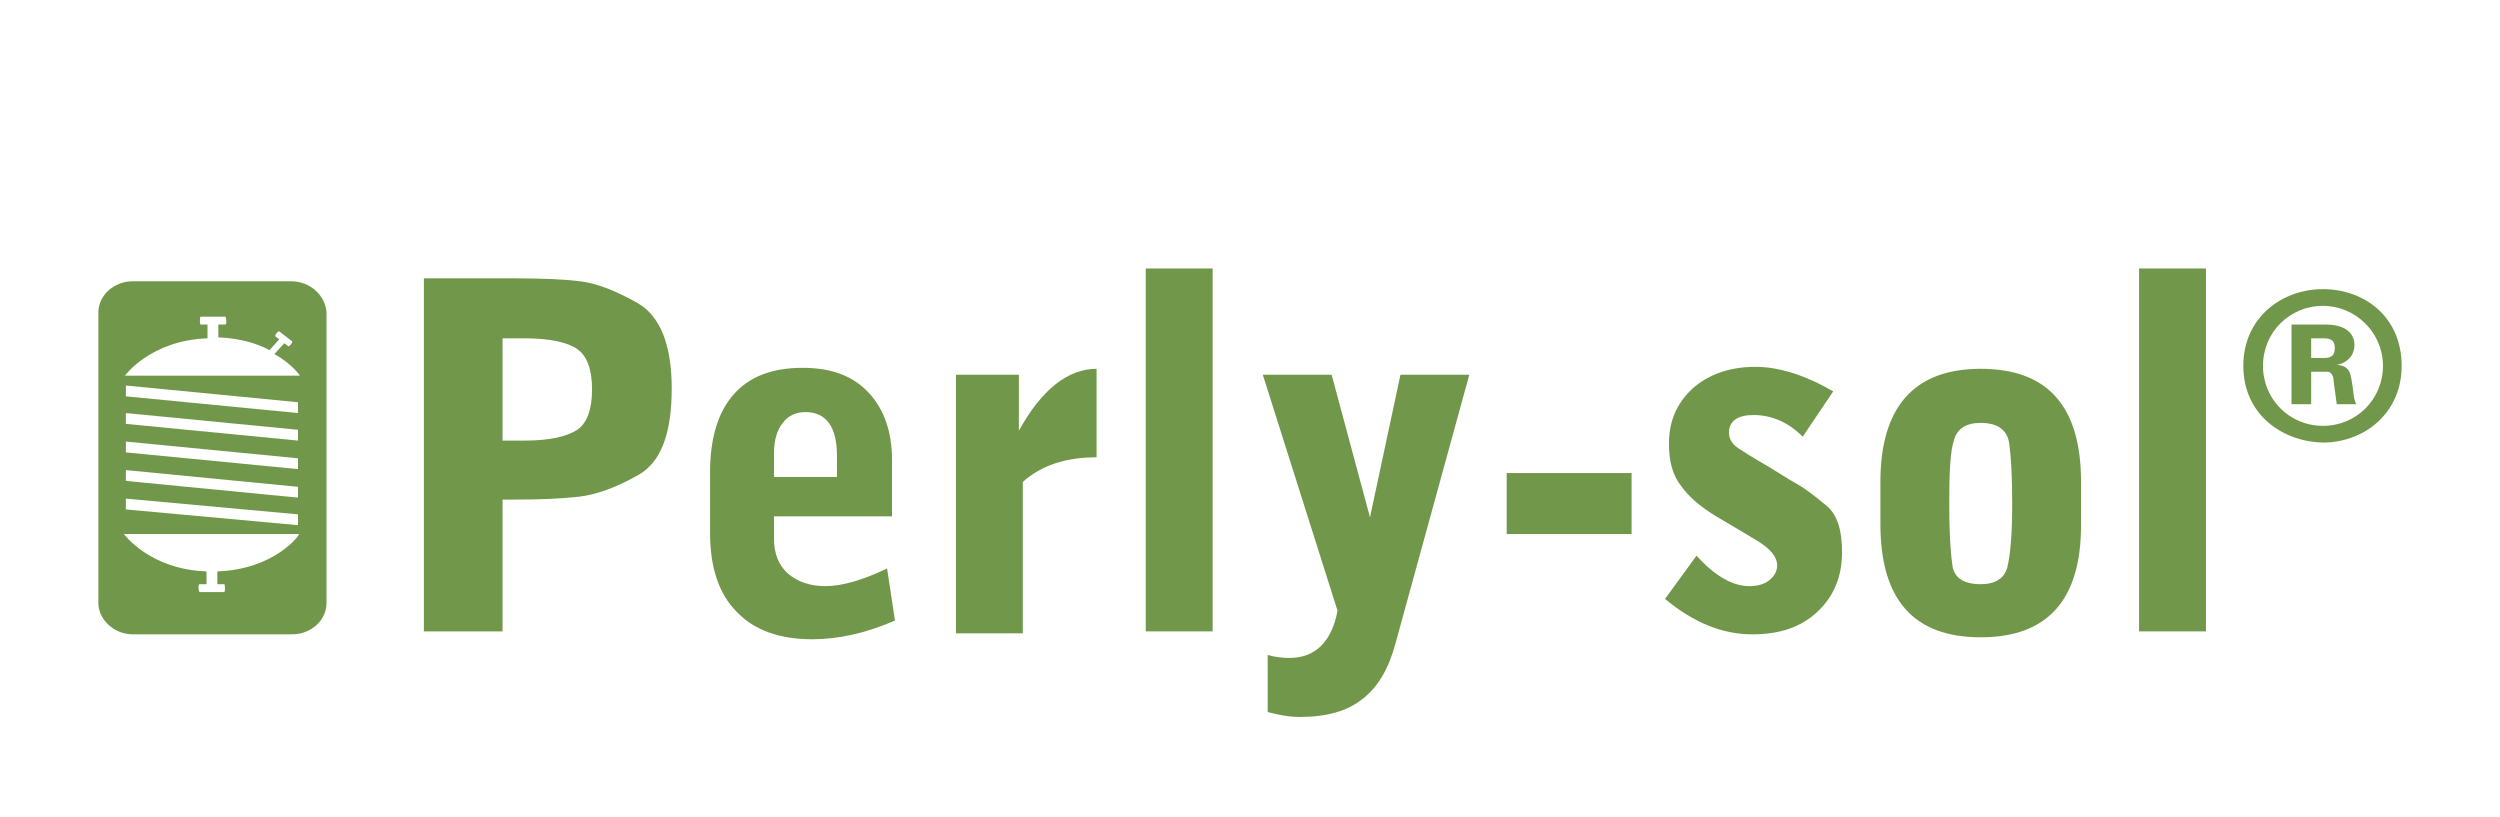
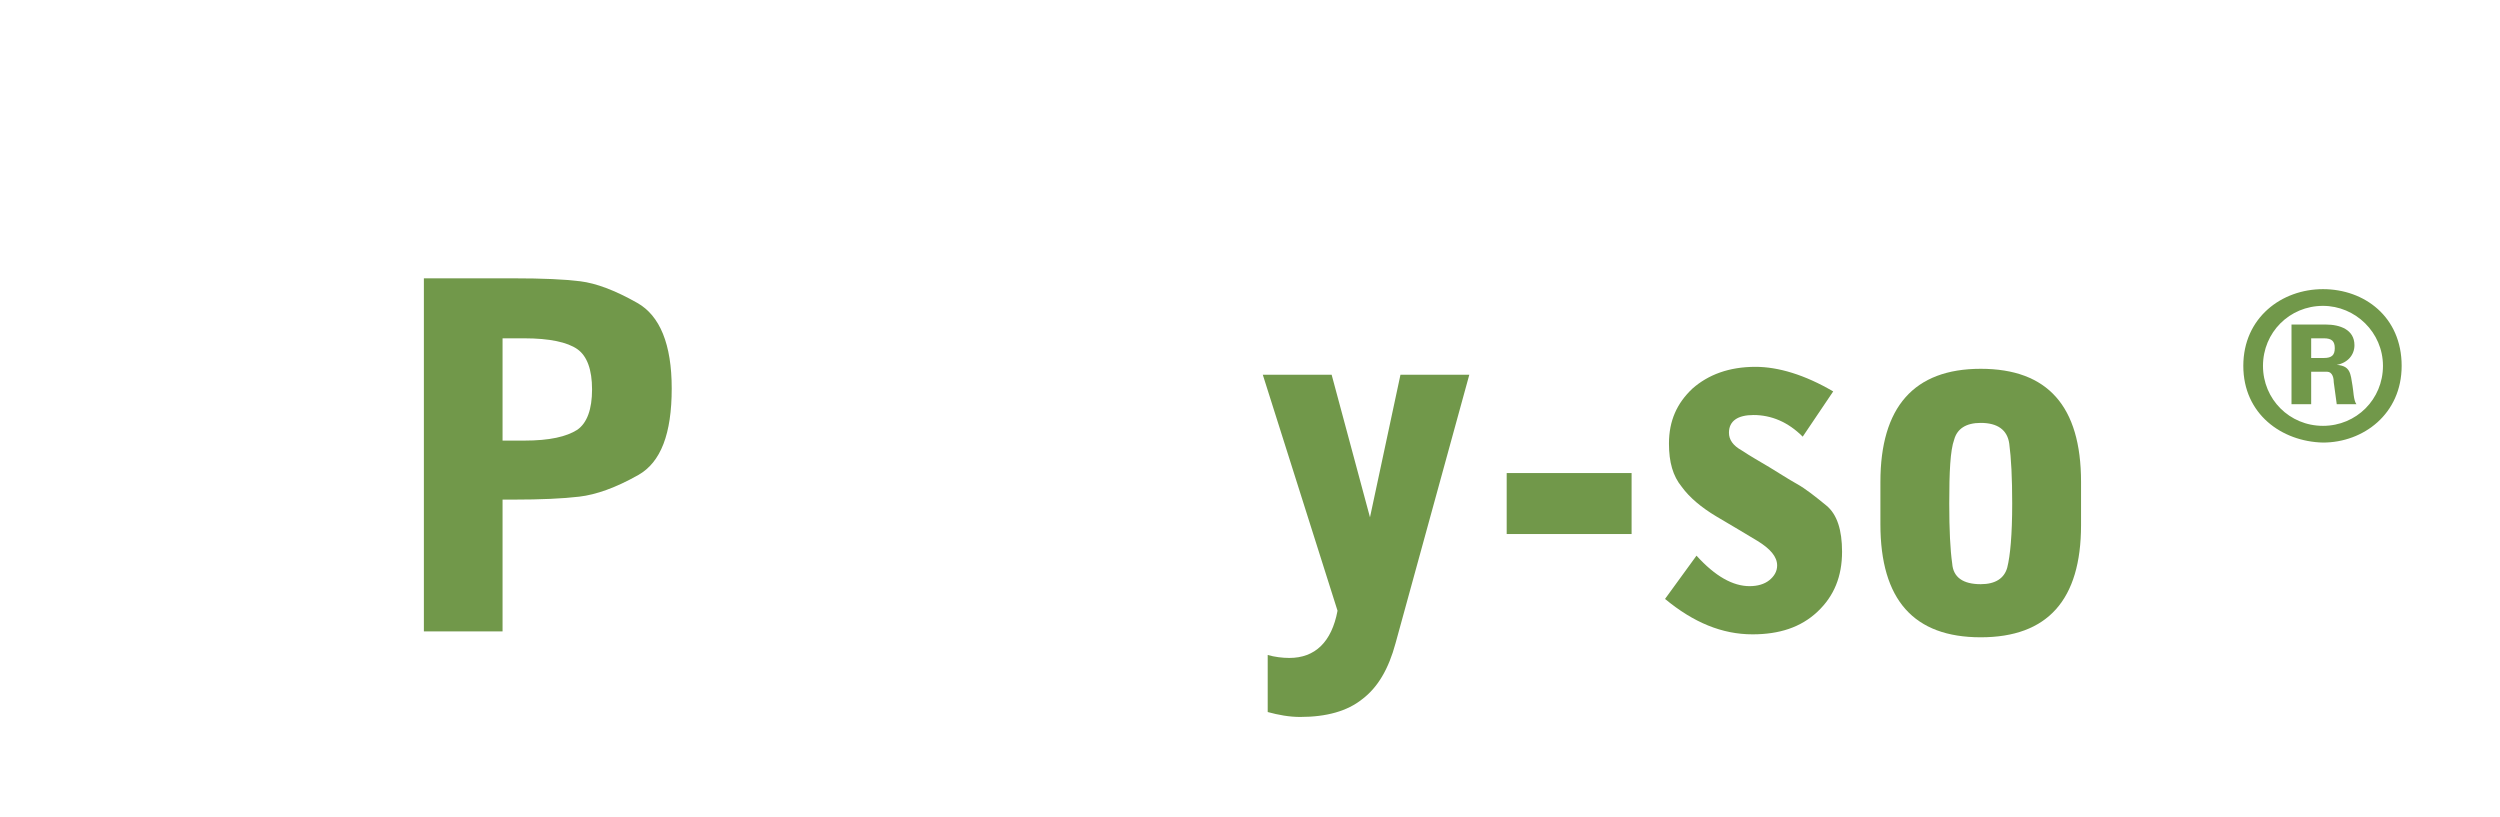
<svg xmlns="http://www.w3.org/2000/svg" version="1.1" x="0px" y="0px" viewBox="0 0 254.2 83.1" style="enable-background:new 0 0 254.2 83.1;" xml:space="preserve">
  <style type="text/css">
	.st0{display:none;}
	.st1{display:inline;fill:#B88B39;}
	.st2{display:inline;fill:#020615;}
	.st3{fill:#094C7B;}
	.st4{fill:#B88B39;}
	.st5{fill:#020615;}
	.st6{fill:#B36A20;}
	.st7{fill:#9C4877;}
	.st8{fill:#EC1E26;}
	.st9{fill:#0082CA;}
	.st10{fill:#C83F68;}
	.st11{fill:#A6CD39;}
	.st12{fill:#71984A;}
	.st13{fill:#993DBB;}
	.st14{fill:#C69130;}
	.st15{fill:#152F54;}
</style>
  <g id="Layer_1" class="st0">
</g>
  <g id="Layer_14">
</g>
  <g id="Layer_13">
</g>
  <g id="Layer_12">
</g>
  <g id="Layer_11">
</g>
  <g id="Layer_10">
</g>
  <g id="Layer_9">
</g>
  <g id="Layer_8">
</g>
  <g id="Layer_7">
</g>
  <g id="Layer_6">
</g>
  <g id="Layer_5">
    <g>
      <g>
        <path class="st12" d="M51.1,44.8h2.2c2.6,0,4.3-0.4,5.4-1.1c1-0.7,1.5-2.1,1.5-4.1c0-2-0.5-3.4-1.5-4.1c-1-0.7-2.8-1.1-5.4-1.1     h-2.2V44.8z M52.2,28.3c3,0,5.2,0.1,6.8,0.3c1.6,0.2,3.5,0.9,5.8,2.2c2.3,1.3,3.5,4.2,3.5,8.7c0,4.6-1.1,7.5-3.4,8.8     c-2.3,1.3-4.3,2-6,2.2c-1.7,0.2-3.9,0.3-6.7,0.3h-1.1v13.4h-8V28.3H52.2z" />
-         <path class="st12" d="M85.1,48.6v-2.3c0-2.9-1.1-4.4-3.2-4.4c-1,0-1.8,0.4-2.3,1.1c-0.6,0.7-0.9,1.8-0.9,3.1v2.4H85.1z M82.6,65     c-3.3,0-5.9-0.9-7.7-2.8c-1.8-1.8-2.7-4.5-2.7-8V48c0-3.4,0.8-6.1,2.4-7.9c1.6-1.8,3.9-2.7,7-2.7c2.9,0,5.1,0.8,6.7,2.5     c1.6,1.7,2.4,4,2.4,6.9v5.7H78.7v2.3c0,1.5,0.5,2.7,1.4,3.5c0.9,0.8,2.2,1.3,3.8,1.3c1.7,0,3.8-0.6,6.3-1.8l0.8,5.3     C88,64.4,85.2,65,82.6,65" />
-         <path class="st12" d="M97.3,38.1h6.3v5.7c2.3-4.2,5-6.3,7.9-6.3v9c-3.1,0-5.6,0.8-7.5,2.5v15.4h-6.8V38.1z" />
-         <rect x="116.5" y="27.3" class="st12" width="6.8" height="36.9" />
        <path class="st12" d="M136,62.1l-7.6-24h7l3.9,14.5l3.1-14.5h7l-7.5,27.3c-0.7,2.6-1.8,4.5-3.4,5.7c-1.5,1.2-3.6,1.8-6.3,1.8     c-1.1,0-2.2-0.2-3.3-0.5v-5.8c0.7,0.2,1.5,0.3,2.2,0.3C133.7,66.9,135.4,65.3,136,62.1" />
        <rect x="153.2" y="48.1" class="st12" width="12.7" height="6.2" />
        <path class="st12" d="M172.5,56.5c1.9,2.1,3.7,3.1,5.4,3.1c0.8,0,1.5-0.2,2-0.6c0.5-0.4,0.8-0.9,0.8-1.5c0-0.9-0.7-1.7-2-2.5     c-1.3-0.8-2.7-1.6-4.2-2.5c-1.5-0.9-2.7-1.9-3.5-3c-0.9-1.1-1.3-2.5-1.3-4.4c0-2.3,0.8-4.1,2.4-5.6c1.6-1.4,3.7-2.2,6.4-2.2     c2.3,0,5,0.8,7.9,2.5l-3.1,4.6c-1.5-1.5-3.2-2.2-5-2.2c-1.6,0-2.5,0.6-2.5,1.8c0,0.7,0.4,1.3,1.3,1.8c0.9,0.6,1.8,1.1,2.8,1.7     c1,0.6,1.9,1.2,2.8,1.7c0.9,0.5,1.9,1.3,3,2.2c1.1,0.9,1.6,2.5,1.6,4.7c0,2.5-0.8,4.5-2.5,6.1c-1.7,1.6-3.9,2.3-6.6,2.3     c-3.1,0-6-1.2-8.9-3.6L172.5,56.5z" />
        <path class="st12" d="M201.4,59.4c1.5,0,2.4-0.6,2.7-1.7c0.3-1.2,0.5-3.3,0.5-6.5c0-2.6-0.1-4.6-0.3-6.1     c-0.2-1.4-1.2-2.1-2.9-2.1c-1.5,0-2.4,0.6-2.7,1.7c-0.4,1.1-0.5,3.3-0.5,6.5c0,2.7,0.1,4.7,0.3,6.1     C198.6,58.7,199.6,59.4,201.4,59.4 M201.4,64.8c-6.8,0-10.2-3.8-10.2-11.5V49c0-7.6,3.4-11.5,10.2-11.5c6.8,0,10.2,3.8,10.2,11.5     v4.4C211.6,61,208.2,64.8,201.4,64.8" />
-         <rect x="217.5" y="27.3" class="st12" width="6.8" height="36.9" />
-         <path class="st12" d="M12.7,38.2c0,0,2.6-3.6,8.4-3.8V33h-0.7c-0.1,0-0.1-0.8,0-0.8h2.5c0.1,0,0.2,0.8,0,0.8h-0.7l0,1.3     c2.2,0.1,3.9,0.6,5.2,1.3l1-1.1c0,0-0.3-0.2-0.4-0.3c-0.1-0.1,0.3-0.6,0.4-0.5c0.1,0.1,1.2,0.9,1.3,1c0.1,0.1-0.3,0.6-0.4,0.5     c-0.1-0.1-0.4-0.3-0.4-0.3L27.9,36c1.8,1,2.6,2.2,2.6,2.2H12.7z M30.3,52.3v1.1l-17.5-1.6v-1.1L30.3,52.3z M30.3,49.5v1.1     l-17.5-1.7v-1.1L30.3,49.5z M30.3,46.6v1.1L12.8,46v-1.1L30.3,46.6z M12.8,40.3v-1.1l17.5,1.7V42L12.8,40.3z M30.3,43.7v1.1     l-17.5-1.7v-1.1L30.3,43.7z M22.1,58.1v1.3h0.7c0.1,0,0.1,0.8,0,0.8h-2.5c-0.1,0-0.2-0.8,0-0.8h0.7l0-1.3     c-5.8-0.2-8.4-3.8-8.4-3.8h17.8C30.5,54.4,27.9,57.9,22.1,58.1 M29.6,28.6H13.5c-1.9,0-3.5,1.4-3.5,3.2v29.5     c0,1.7,1.6,3.2,3.5,3.2h16.2c1.9,0,3.5-1.4,3.5-3.2V31.8C33.1,30,31.5,28.6,29.6,28.6" />
      </g>
      <path class="st12" d="M228.1,37.2c0-4.9,3.9-7.8,8.1-7.8c4.2,0,8,2.8,8,7.8c0,4.9-3.9,7.8-8,7.8C232,44.9,228.1,42.1,228.1,37.2     M236.2,43.3c3.4,0,6.1-2.7,6.1-6.1s-2.8-6.1-6.1-6.1c-3.4,0-6.1,2.7-6.1,6.1S232.8,43.3,236.2,43.3 M235,41.1h-2V33h3.5    c1.4,0,2.9,0.5,2.9,2.1c0,1-0.7,1.8-1.8,2v0c1.4,0.1,1.4,0.9,1.6,2.1c0.1,0.5,0.1,1.5,0.4,1.9h-2c-0.1-0.7-0.2-1.4-0.3-2.2    c0-0.4-0.1-1.1-0.7-1.1H235V41.1z M235,36.4h1.3c0.8,0,1.1-0.3,1.1-1c0-0.7-0.3-1-1.1-1H235V36.4z" />
    </g>
  </g>
  <g id="Layer_4">
</g>
  <g id="Layer_3">
</g>
  <g id="Perly-Flex">
</g>
</svg>